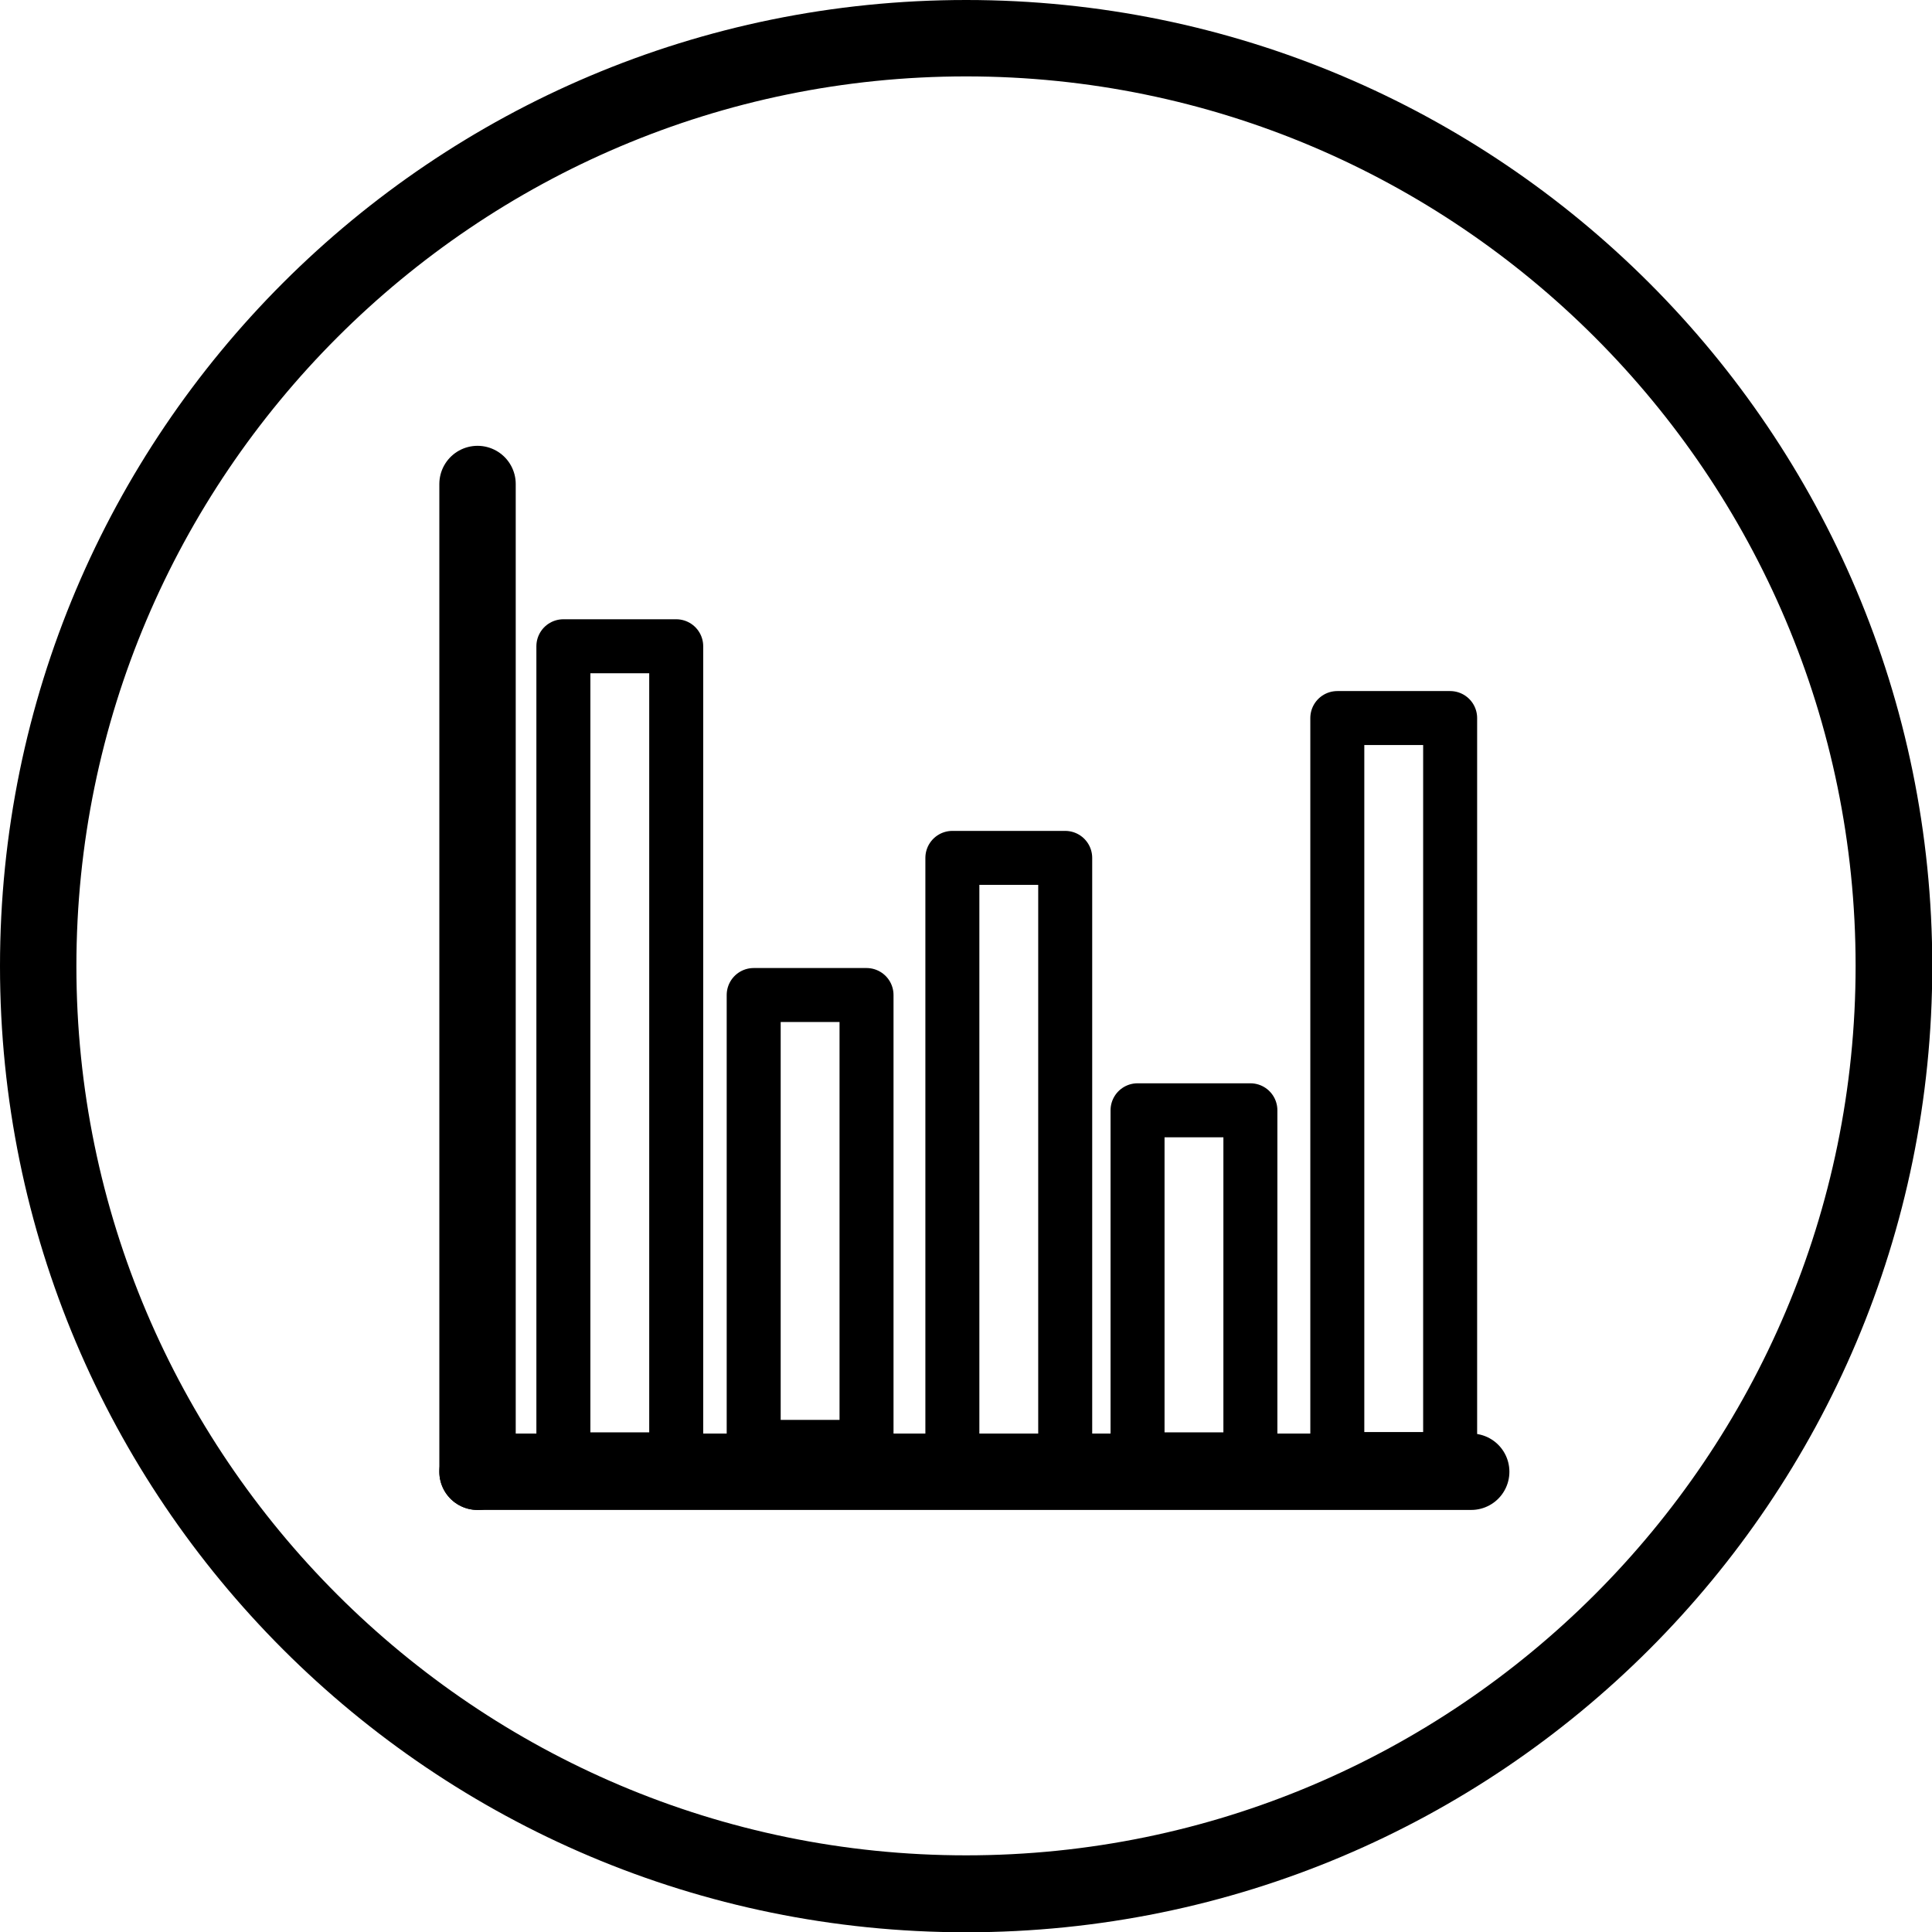
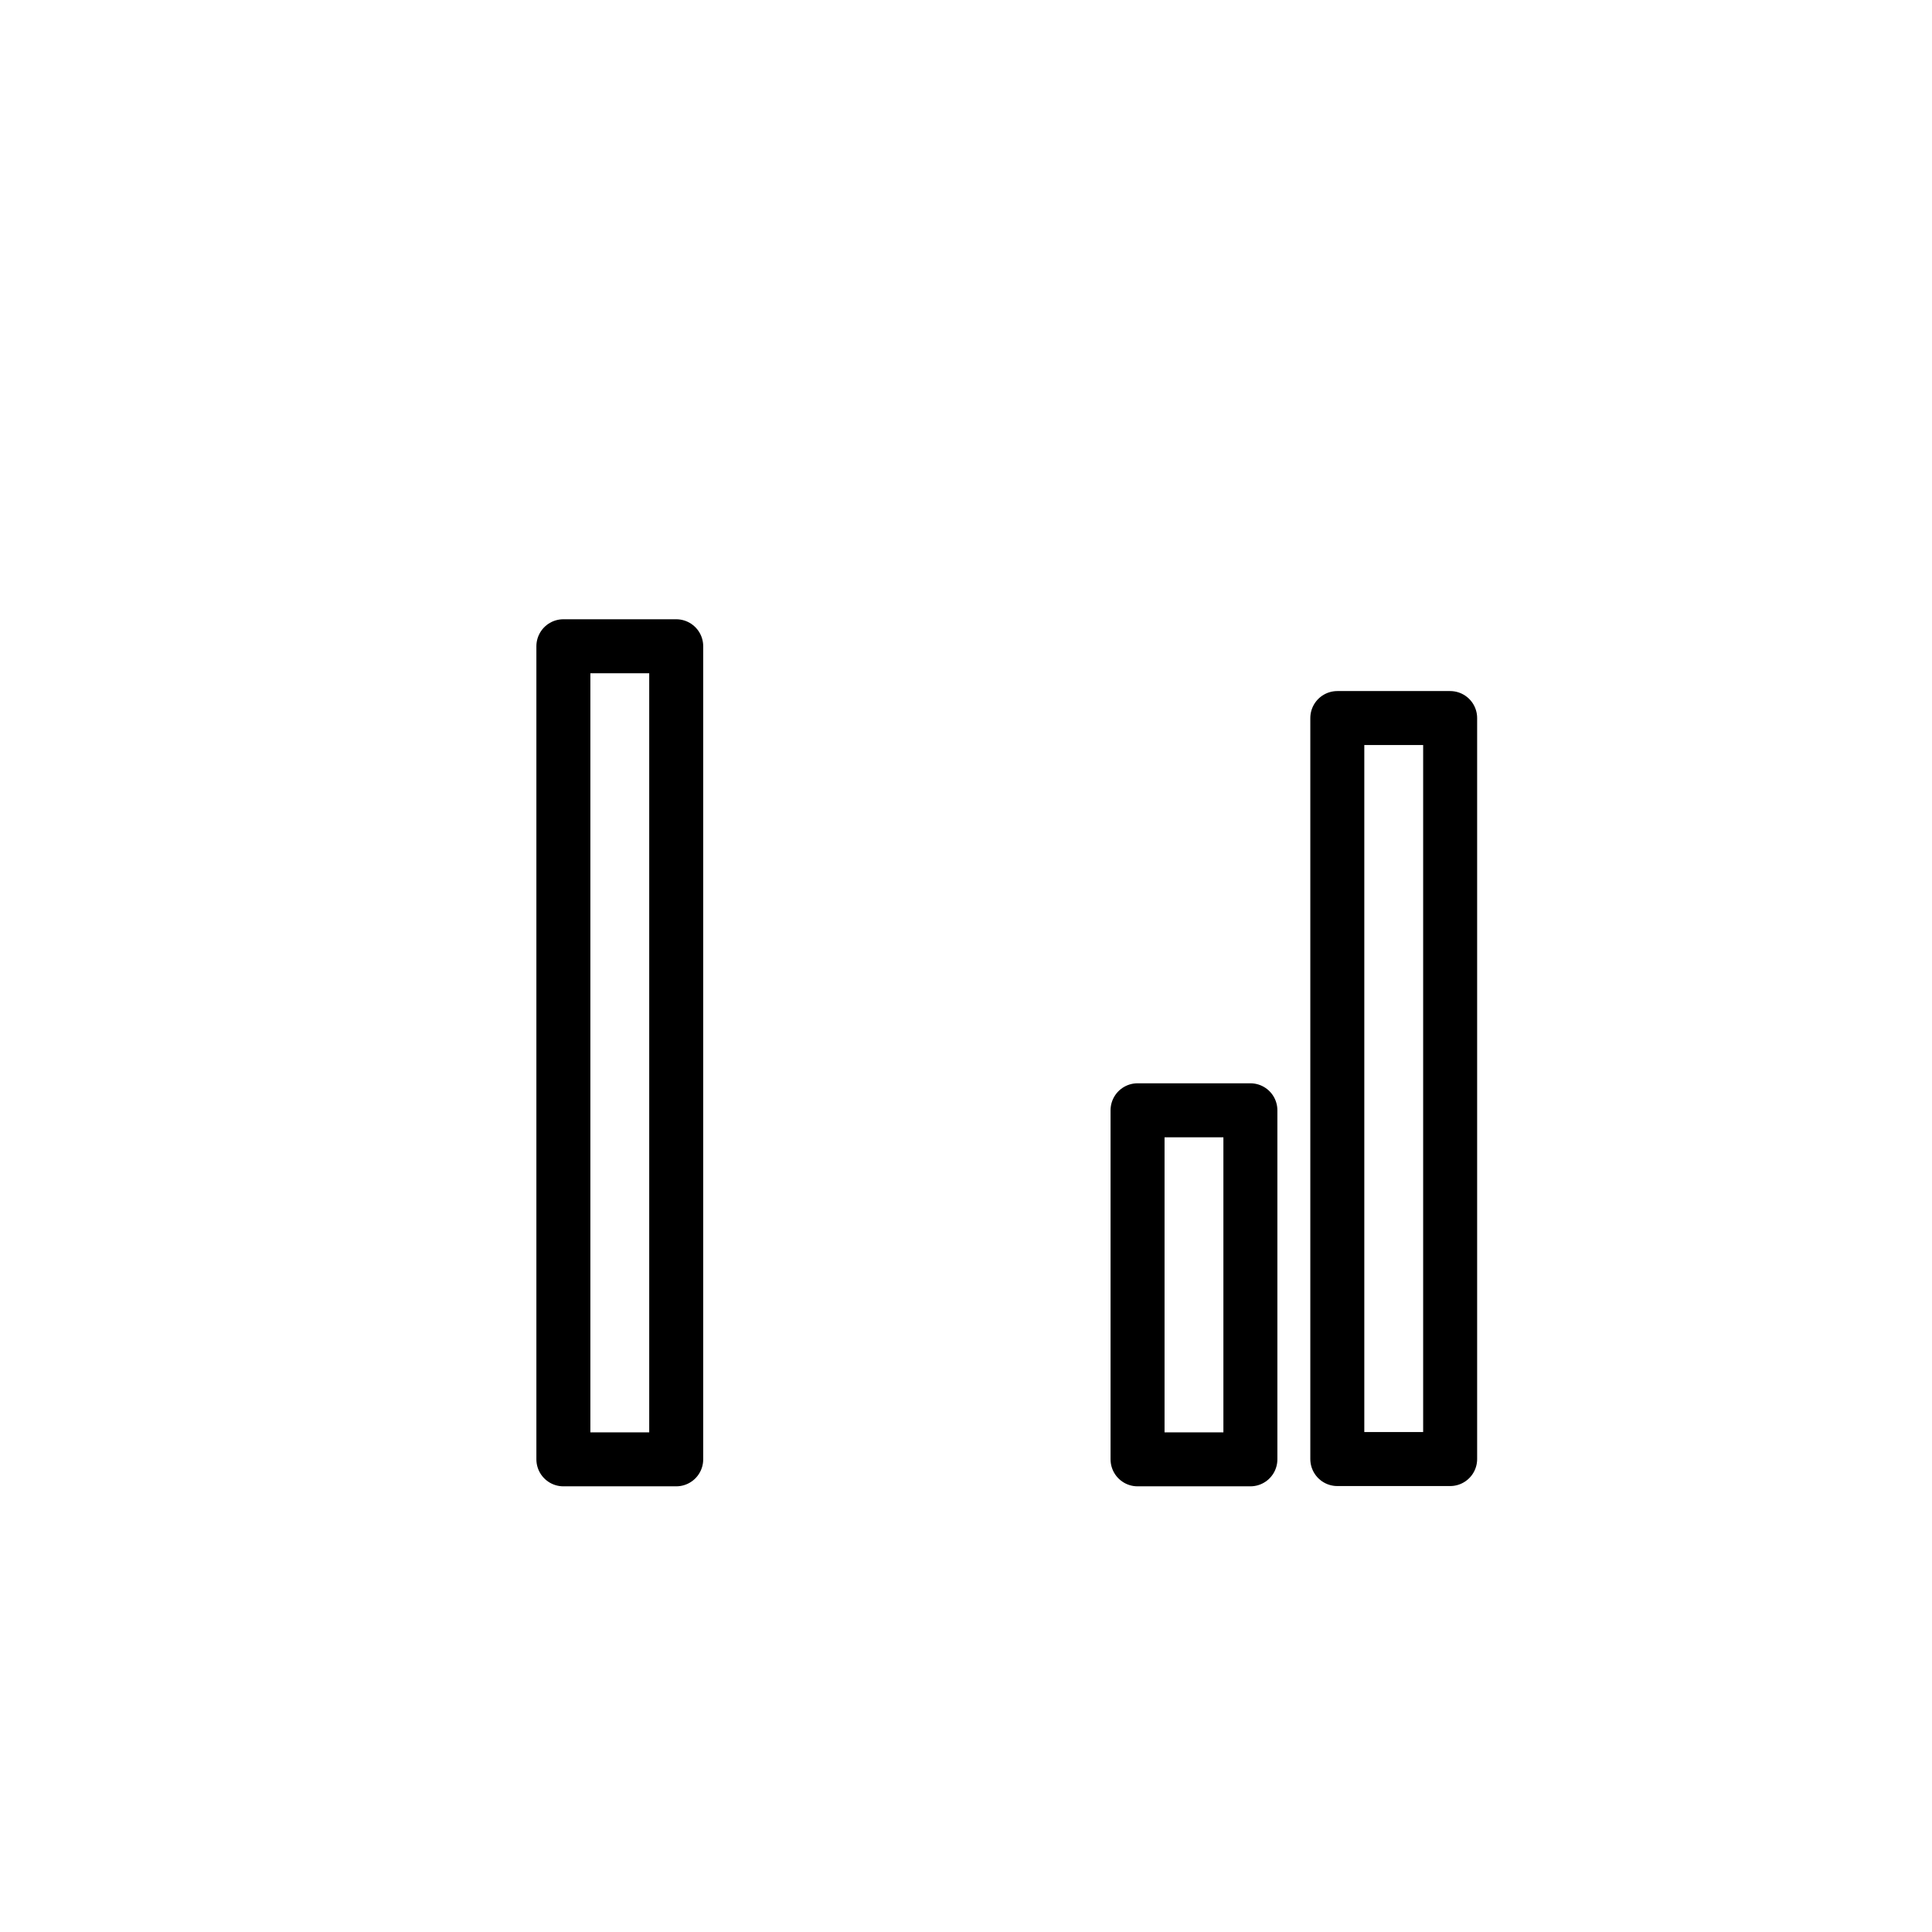
<svg xmlns="http://www.w3.org/2000/svg" viewBox="0 0 71.57 71.57">
  <defs>
    <style>
      .cls-1 {
        stroke-width: 0px;
      }

      .cls-2 {
        stroke-width: 2px;
      }

      .cls-2, .cls-3 {
        fill: none;
        stroke: #000;
        stroke-linecap: round;
        stroke-linejoin: round;
      }

      .cls-3 {
        stroke-width: 2.83px;
      }
    </style>
  </defs>
  <g id="Bar_Chart" data-name="Bar Chart">
    <g>
-       <line class="cls-3" x1="17.69" y1="17.93" x2="17.69" y2="54.52" />
-       <line class="cls-3" x1="17.69" y1="54.52" x2="54.5" y2="54.52" />
      <rect class="cls-2" x="20.87" y="23.94" width="4.18" height="30.12" />
-       <rect class="cls-2" x="27.92" y="36.86" width="4.18" height="16.74" />
-       <rect class="cls-2" x="35.28" y="31.78" width="4.18" height="22.74" />
      <rect class="cls-2" x="42.14" y="41.13" width="4.18" height="12.93" />
      <rect class="cls-2" x="49.54" y="26.6" width="4.18" height="27.45" />
    </g>
  </g>
  <g id="Circle">
-     <path class="cls-1" d="m35.79,2.83c18.17,0,32.95,14.78,32.95,32.95s-14.78,32.95-32.95,32.95S2.83,53.96,2.83,35.79,17.62,2.83,35.79,2.83m0-2.83C16.02,0,0,16.02,0,35.79s16.02,35.79,35.79,35.79,35.79-16.02,35.79-35.79S55.55,0,35.79,0h0Z" />
-   </g>
+     </g>
</svg>